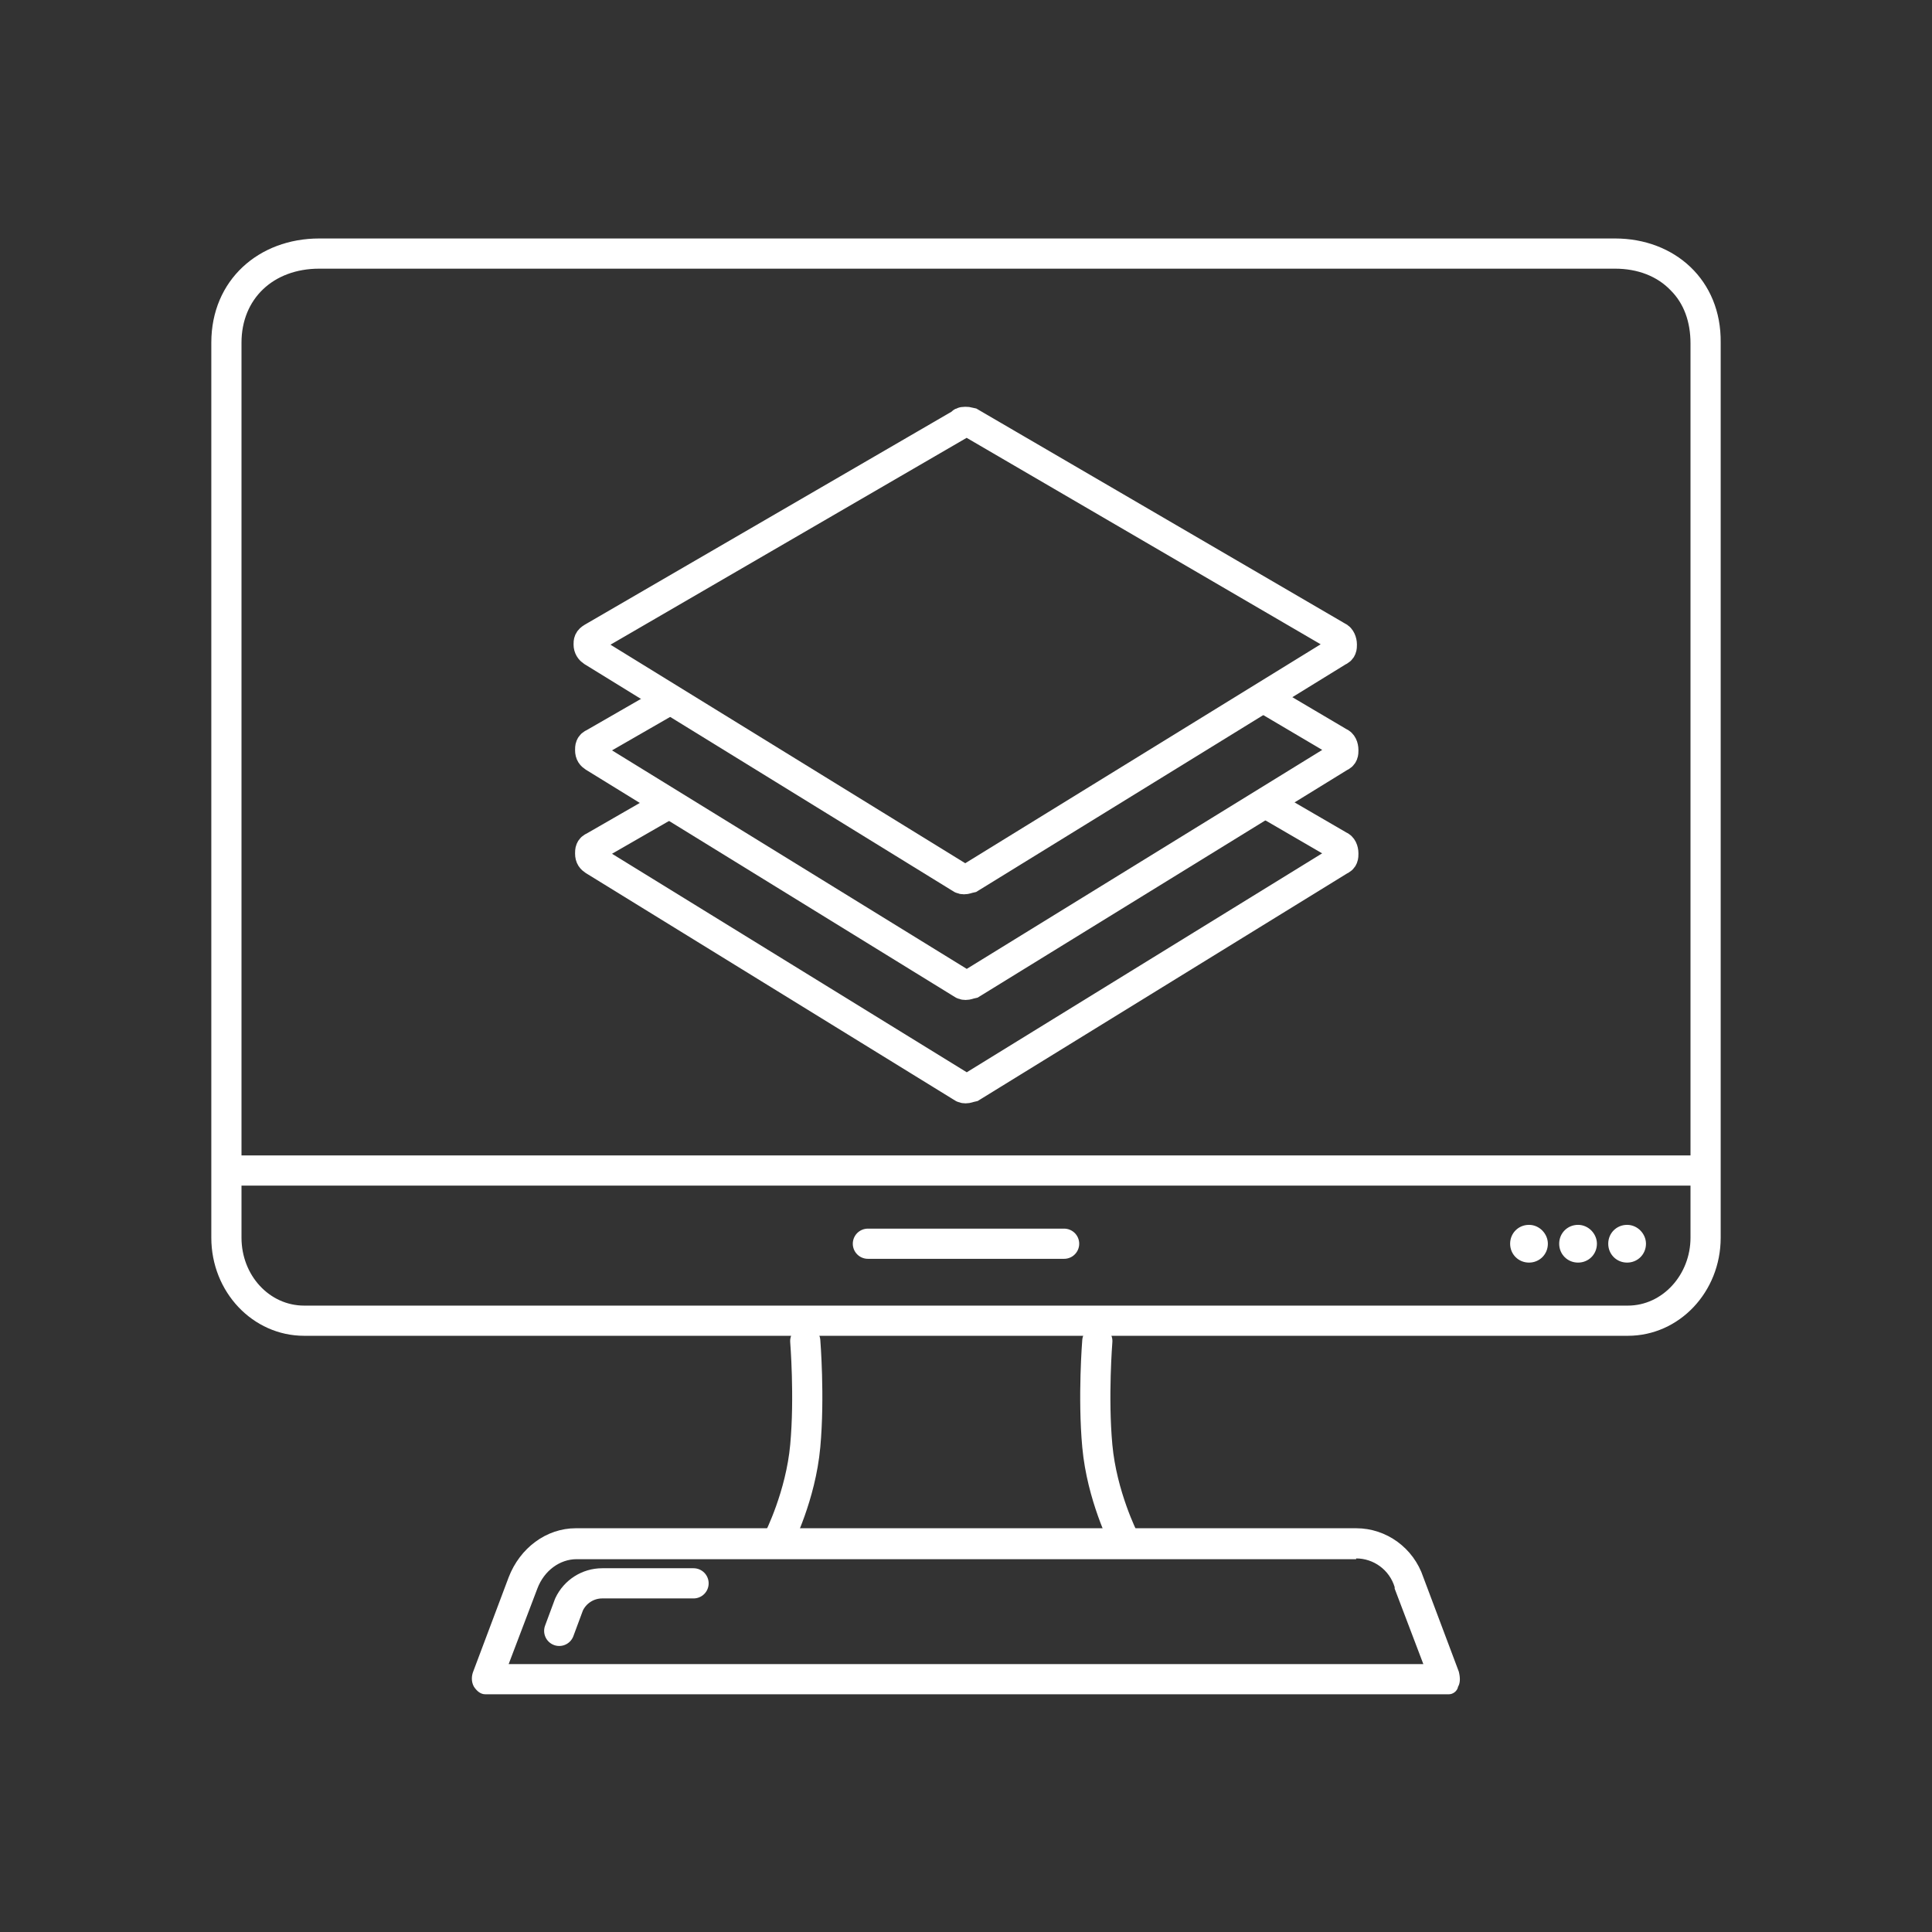
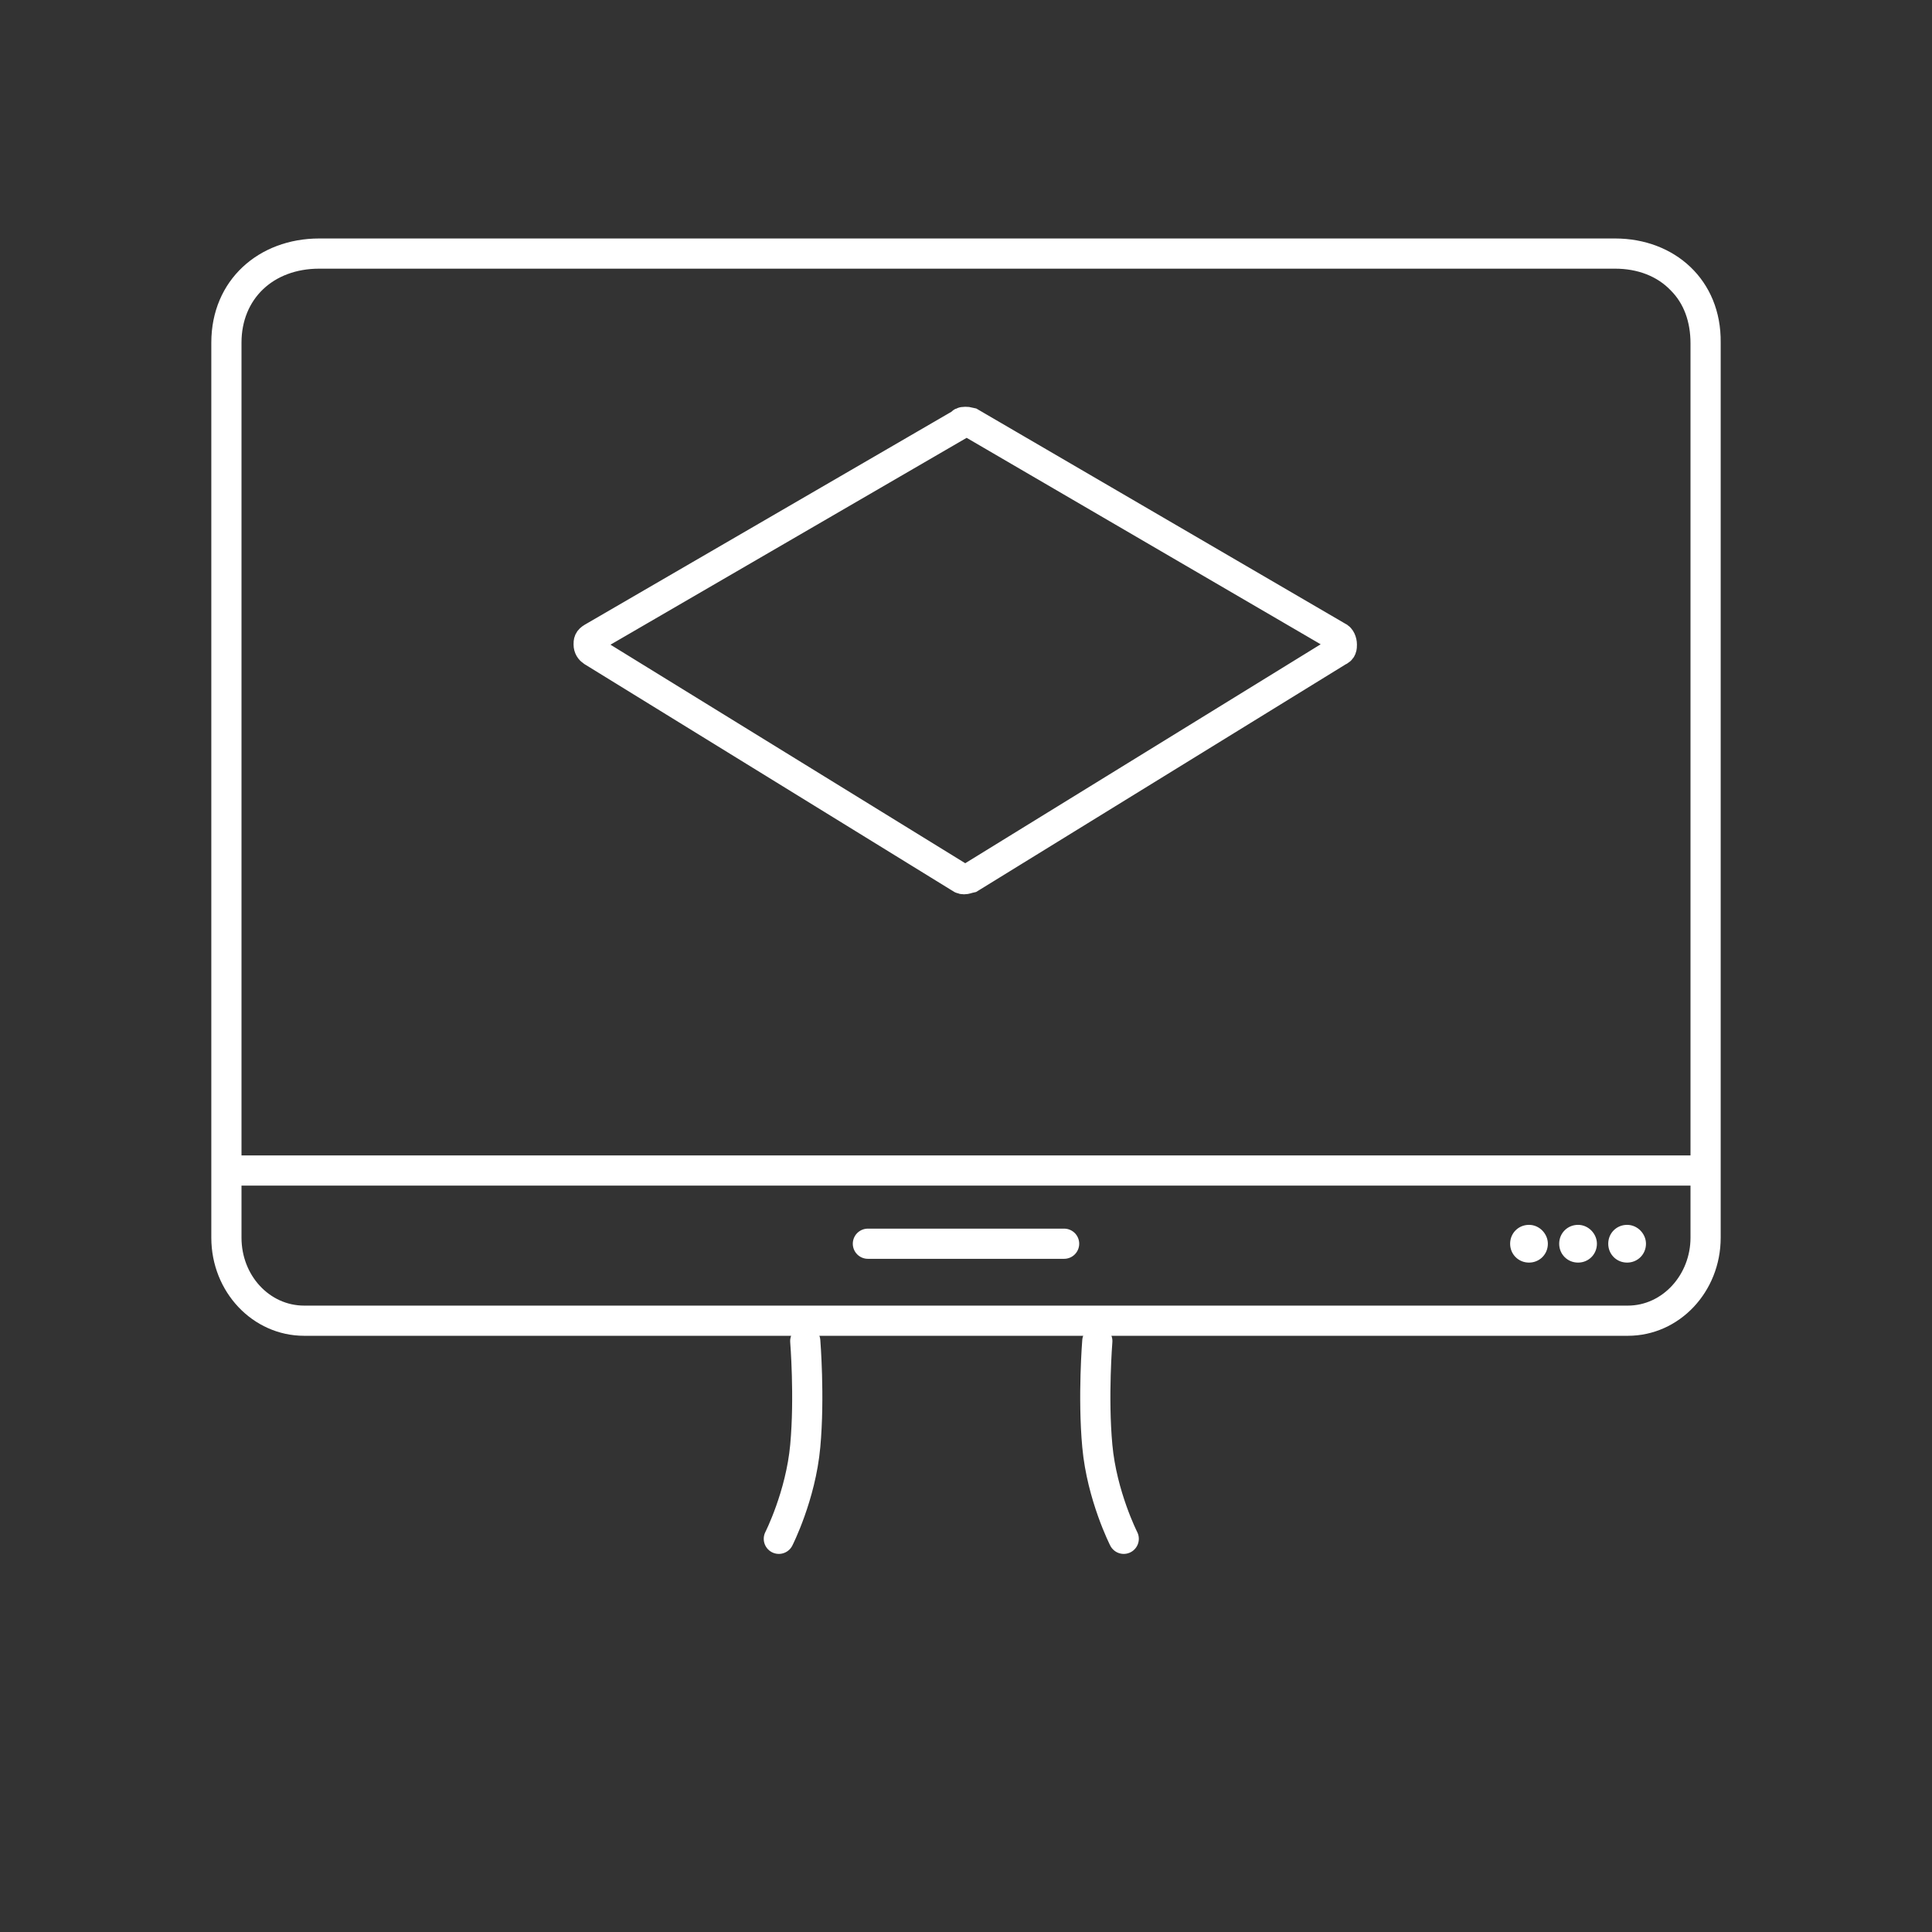
<svg xmlns="http://www.w3.org/2000/svg" version="1.1" id="Layer_1" x="0px" y="0px" viewBox="0 0 256 256" style="enable-background:new 0 0 256 256;" xml:space="preserve">
  <rect x="0" y="0" width="256" height="256" fill="#333333" stroke="none" />
  <style type="text/css">
	.st0{fill:none;stroke:#FFFFFF;stroke-width:4;stroke-miterlimit:10;}
	.st1{fill:#FFFFFF;}
	.st2{fill:none;stroke:#FFFFFF;stroke-width:4;stroke-linecap:round;stroke-linejoin:round;stroke-miterlimit:10;}
	.st3{fill:none;stroke:#FFFFFF;stroke-width:4;stroke-linecap:round;stroke-miterlimit:10;}
</style>
  <g>
    <path class="st0" d="M177.3,86.3c0.5-0.2,0.5-0.5,0.5-0.9c0-0.4-0.2-0.9-0.5-1L128.6,56c-0.4-0.1-0.5-0.1-0.7-0.1   c-0.4,0-0.5,0.1-0.5,0.2L78.5,84.5C78,84.8,78,85,78,85.4c0,0.4,0.2,0.7,0.5,0.9l48.7,30c0.5,0.4,0.9,0.1,1.4,0L177.3,86.3z" />
-     <path class="st0" d="M89.3,92.4l-10.6,6.1c-0.5,0.2-0.5,0.5-0.5,0.9c0,0.5,0.2,0.7,0.5,0.9l48.7,30c0.5,0.4,0.9,0.1,1.4,0l48.7-30   c0.5-0.2,0.5-0.5,0.5-0.9c0-0.5-0.2-0.9-0.5-1L167,92.2" />
-     <path class="st0" d="M89.3,106.1l-10.6,6.1c-0.5,0.2-0.5,0.5-0.5,0.9c0,0.5,0.2,0.7,0.5,0.9l48.7,30c0.5,0.4,0.9,0.1,1.4,0l48.7-30   c0.5-0.2,0.5-0.5,0.5-0.9c0-0.5-0.2-0.9-0.5-1l-10.5-6.1" />
  </g>
  <g id="PC_1_">
    <g>
      <path class="st1" d="M214,35.6c3,0,5.6,1,7.4,2.9c1.7,1.7,2.6,4.1,2.6,7V164c0,4.9-3.7,9-8.3,9H40.3c-4.6,0-8.3-4-8.3-9V45.4    c0-5.8,4.2-9.8,10.3-9.8H214 M214,31.6H42.3c-8,0-14.3,5.5-14.3,13.8V164c0,7.2,5.5,13,12.3,13h175.4c6.8,0,12.3-5.8,12.3-13V45.4    C228.1,37.1,221.9,31.6,214,31.6L214,31.6z" />
    </g>
    <g>
      <g>
        <path class="st1" d="M215.6,162.3c-1.4,0-2.5,1.1-2.5,2.5c0,1.4,1.1,2.5,2.5,2.5c1.4,0,2.5-1.1,2.5-2.5     C218.1,163.5,217,162.3,215.6,162.3L215.6,162.3z" />
      </g>
      <g>
        <path class="st1" d="M209.1,162.3c-1.4,0-2.5,1.1-2.5,2.5c0,1.4,1.1,2.5,2.5,2.5c1.4,0,2.5-1.1,2.5-2.5     C211.6,163.5,210.5,162.3,209.1,162.3L209.1,162.3z" />
      </g>
      <g>
        <path class="st1" d="M202.6,162.3c-1.4,0-2.5,1.1-2.5,2.5c0,1.4,1.1,2.5,2.5,2.5c1.4,0,2.5-1.1,2.5-2.5     C205.1,163.5,204,162.3,202.6,162.3L202.6,162.3z" />
      </g>
    </g>
    <g>
-       <path class="st1" d="M179.7,206.5c2.3,0,4.4,1.5,5.1,3.8l0,0.1l0,0.1l3.8,10H67.4l3.8-10c0.9-2.4,3-3.9,5.2-3.9H179.7     M179.7,202.5H76.3c-3.9,0-7.4,2.6-8.9,6.5l-4.7,12.5c-0.2,0.5-0.3,1.3,0.1,2c0.4,0.6,0.9,1,1.5,1H192c0.5,0,1.1-0.4,1.2-1    c0.3-0.5,0.3-1.2,0.1-2l-4.7-12.5C187.3,205.1,183.7,202.5,179.7,202.5L179.7,202.5z" />
-     </g>
+       </g>
    <line class="st0" x1="30.5" y1="155.1" x2="225.5" y2="155.1" />
    <line class="st2" x1="115" y1="164.8" x2="141" y2="164.8" />
    <g>
      <path class="st3" d="M106.7,177.7c0,0,0.6,7.4,0,13.9c-0.6,6.6-3.5,12.3-3.5,12.3" />
      <path class="st3" d="M145.4,177.7c0,0-0.6,7.4,0,13.9c0.6,6.6,3.5,12.3,3.5,12.3" />
    </g>
-     <path class="st2" d="M74.1,216.1l1.3-3.5c0.8-1.7,2.5-2.8,4.4-2.8h12.1" />
  </g>
</svg>